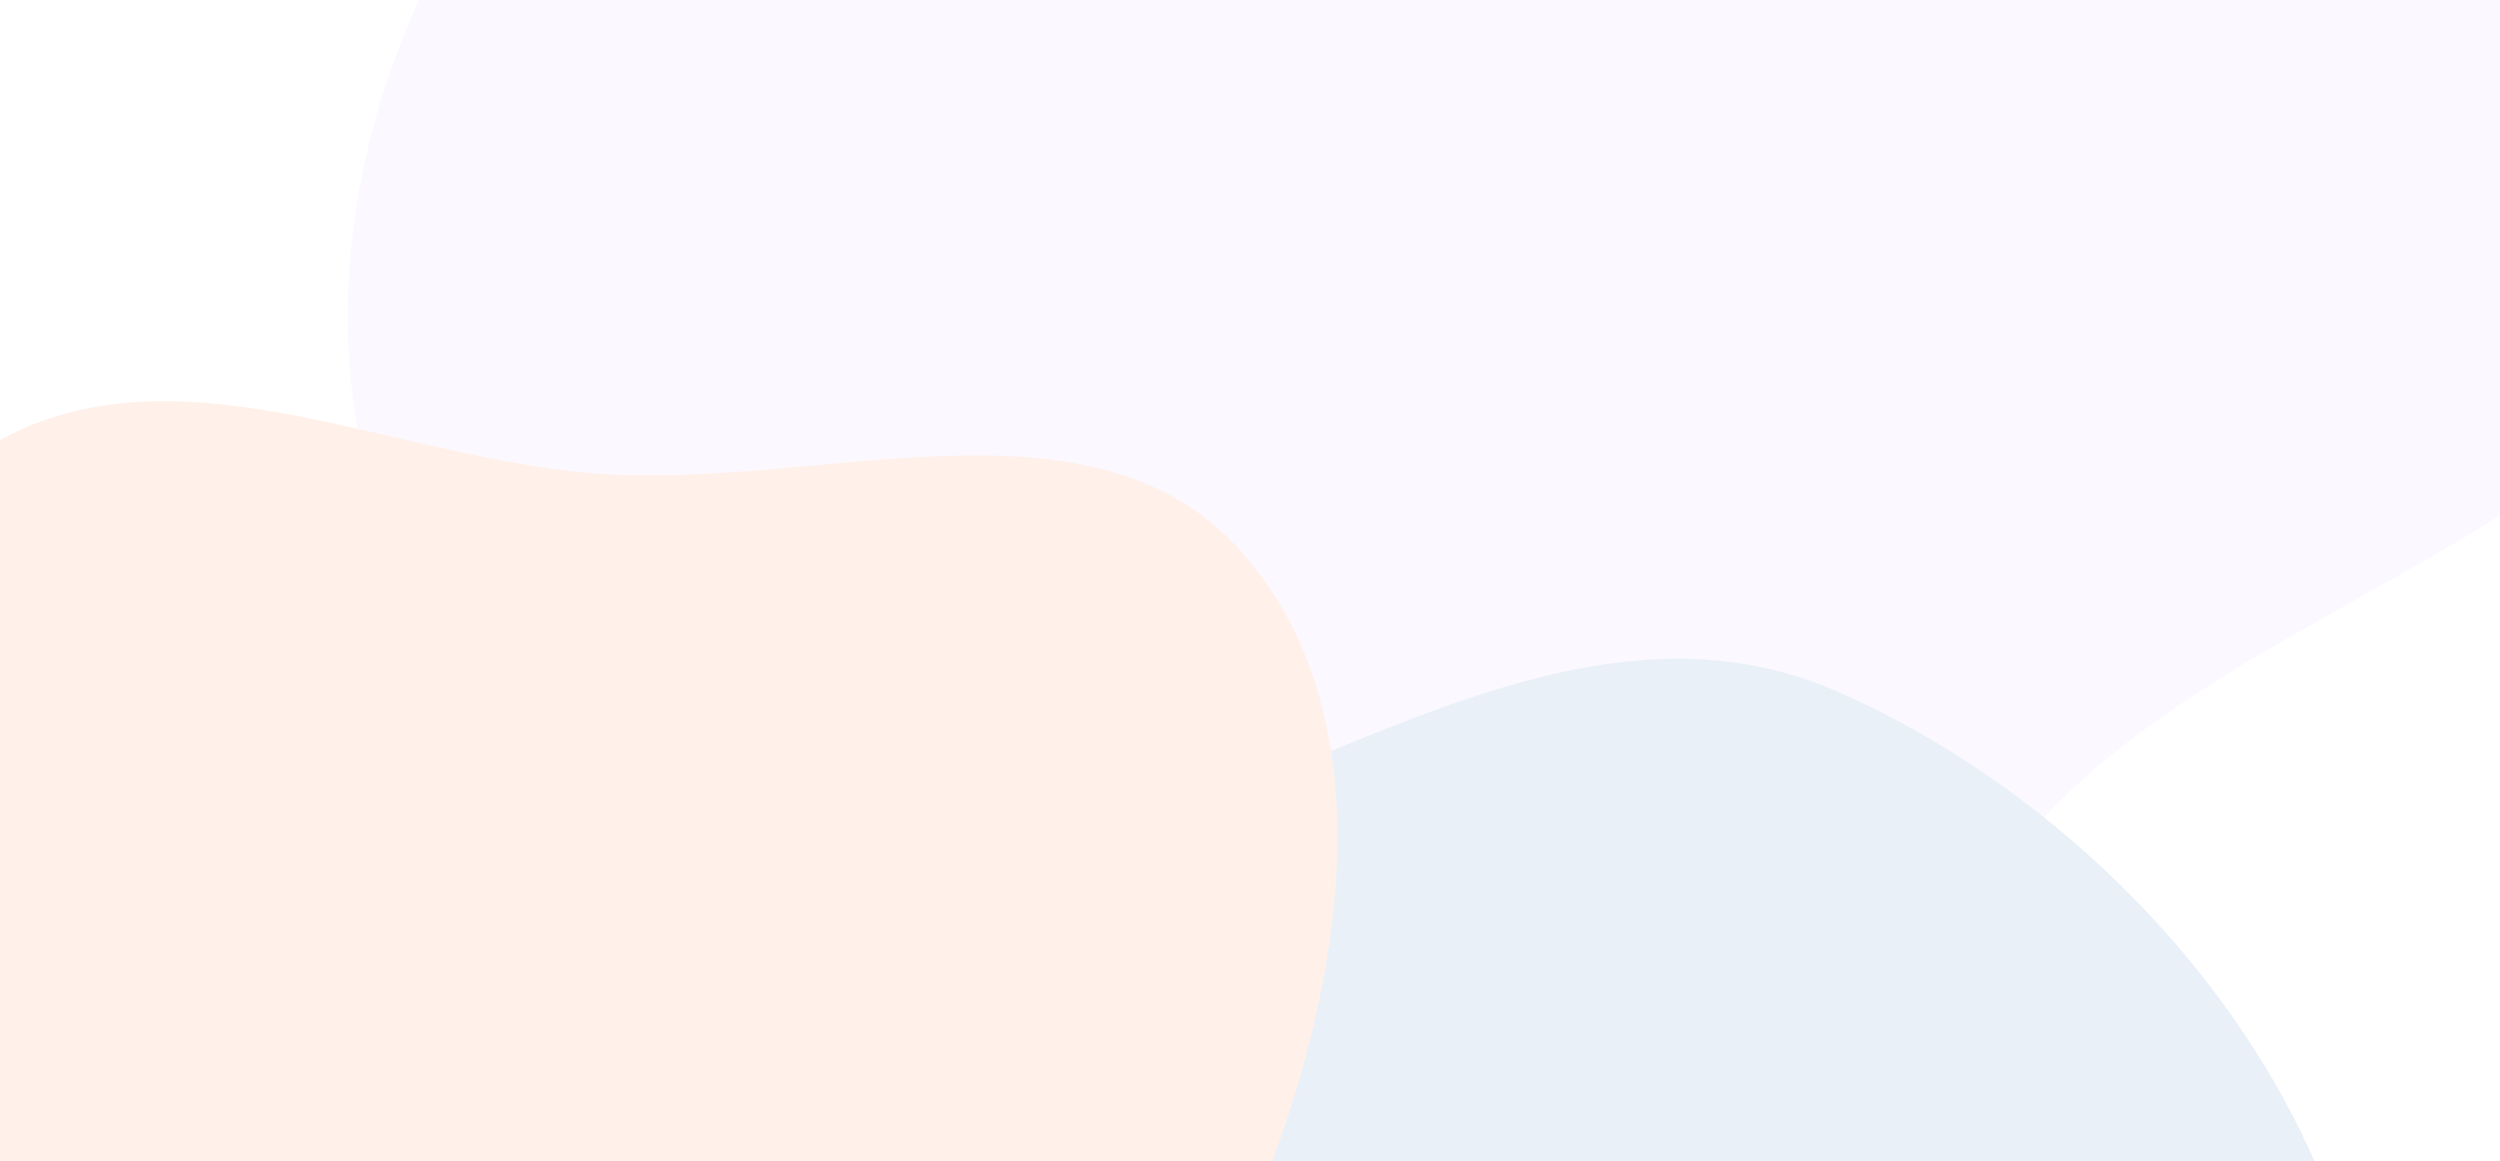
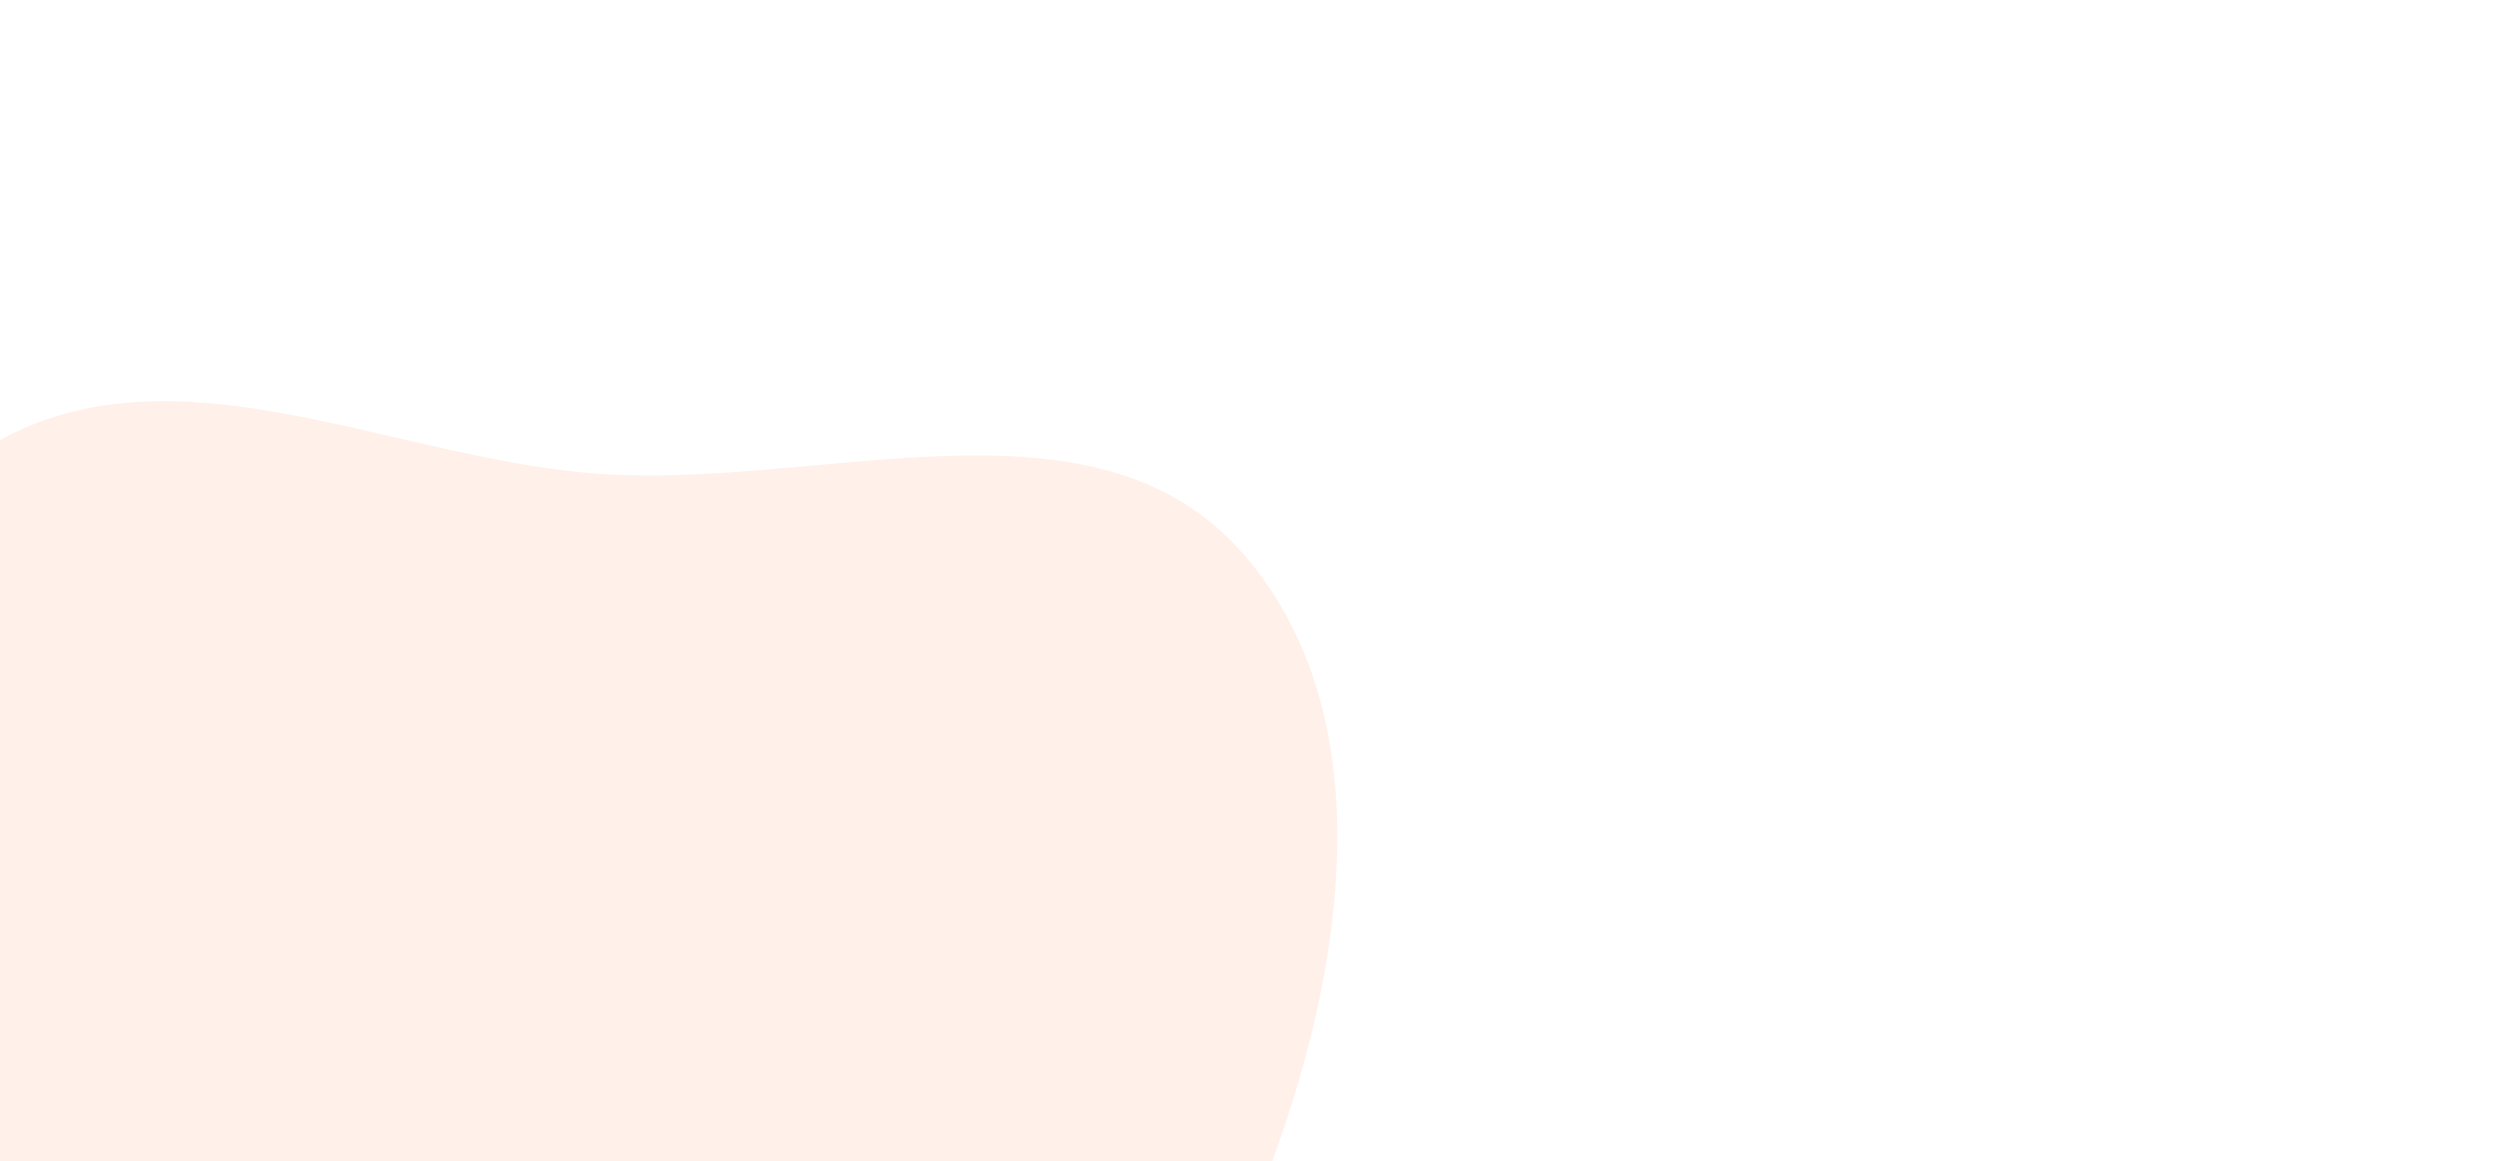
<svg xmlns="http://www.w3.org/2000/svg" width="1440" height="669" viewBox="0 0 1440 669" fill="none">
  <g opacity="0.4" clip-path="url(#clip0_70_506)">
    <g filter="url(#filter0_f_70_506)">
-       <path fill-rule="evenodd" clip-rule="evenodd" d="M1583.61 114.302C1562 286.457 1327.66 331.461 1196.74 451.583C1096.47 543.587 1052.63 701.862 916.72 726.196C776.428 751.314 657.837 646.213 540.816 569.019C408.387 481.661 240.304 410.49 208.264 258.857C174.642 99.742 251.223 -77.164 382.324 -181.045C499.505 -273.896 667.433 -200.059 816.911 -223.419C983.866 -249.51 1140.94 -390.948 1294.01 -323.52C1464.16 -248.573 1606.12 -65.042 1583.61 114.302Z" fill="#F4EDFF" />
-     </g>
+       </g>
    <g filter="url(#filter1_f_70_506)">
-       <path fill-rule="evenodd" clip-rule="evenodd" d="M1066.18 1592.68C1044.57 1764.83 810.227 1809.84 679.309 1929.96C579.036 2021.96 535.204 2180.24 399.289 2204.57C258.997 2229.69 140.406 2124.59 23.384 2047.39C-109.044 1960.04 -277.127 1888.86 -309.167 1737.23C-342.789 1578.12 -266.208 1401.21 -135.107 1297.33C-17.926 1204.48 150.002 1278.32 299.48 1254.96C466.435 1228.86 623.506 1087.43 776.581 1154.85C946.726 1229.8 1088.68 1413.33 1066.18 1592.68Z" fill="#CADCEB" />
-     </g>
+       </g>
    <g filter="url(#filter2_f_70_506)">
-       <path fill-rule="evenodd" clip-rule="evenodd" d="M1364.21 860.413C1341.41 1042.05 1094.16 1089.53 956.037 1216.27C850.242 1313.34 803.995 1480.33 660.595 1506C512.578 1532.5 387.457 1421.62 263.991 1340.17C124.269 1248 -53.069 1172.91 -86.874 1012.93C-122.348 845.051 -41.55 658.403 96.771 548.801C220.405 450.836 397.581 528.74 555.29 504.094C731.44 476.566 897.16 327.339 1058.67 398.48C1238.18 477.555 1387.96 671.192 1364.21 860.413Z" fill="#CBDAED" />
-     </g>
+       </g>
    <g filter="url(#filter3_f_70_506)">
      <path fill-rule="evenodd" clip-rule="evenodd" d="M226.259 1110.5C339.259 1107.48 383.128 963.721 471.043 891.543C553.577 823.781 675.419 805.689 717.671 707.051C770.564 583.573 803.866 419.878 716.23 319.15C629.444 219.398 470.607 283.736 339.567 272.46C220.069 262.177 97.15 195.067 -6.236 256.982C-116.4 322.956 -175.398 456.144 -182.817 585.3C-189.776 706.437 -117.573 810.165 -43.476 905.295C28.909 998.229 109.168 1113.63 226.259 1110.5Z" fill="#FFDDC8" />
    </g>
  </g>
  <defs>
    <filter id="filter0_f_70_506" x="-390.989" y="-932.907" width="2568.3" height="2254.24" filterUnits="userSpaceOnUse" color-interpolation-filters="sRGB">
      <feFlood flood-opacity="0" result="BackgroundImageFix" />
      <feBlend mode="normal" in="SourceGraphic" in2="BackgroundImageFix" result="shape" />
      <feGaussianBlur stdDeviation="295.675" result="effect1_foregroundBlur_70_506" />
    </filter>
    <filter id="filter1_f_70_506" x="-908.42" y="545.467" width="2568.3" height="2254.24" filterUnits="userSpaceOnUse" color-interpolation-filters="sRGB">
      <feFlood flood-opacity="0" result="BackgroundImageFix" />
      <feBlend mode="normal" in="SourceGraphic" in2="BackgroundImageFix" result="shape" />
      <feGaussianBlur stdDeviation="295.675" result="effect1_foregroundBlur_70_506" />
    </filter>
    <filter id="filter2_f_70_506" x="-686.563" y="-211.901" width="2644.61" height="2313.25" filterUnits="userSpaceOnUse" color-interpolation-filters="sRGB">
      <feFlood flood-opacity="0" result="BackgroundImageFix" />
      <feBlend mode="normal" in="SourceGraphic" in2="BackgroundImageFix" result="shape" />
      <feGaussianBlur stdDeviation="295.675" result="effect1_foregroundBlur_70_506" />
    </filter>
    <filter id="filter3_f_70_506" x="-774.633" y="-360.288" width="2136.29" height="2062.2" filterUnits="userSpaceOnUse" color-interpolation-filters="sRGB">
      <feFlood flood-opacity="0" result="BackgroundImageFix" />
      <feBlend mode="normal" in="SourceGraphic" in2="BackgroundImageFix" result="shape" />
      <feGaussianBlur stdDeviation="295.675" result="effect1_foregroundBlur_70_506" />
    </filter>
    <clipPath id="clip0_70_506">
      <rect width="1440" height="669" fill="white" />
    </clipPath>
  </defs>
</svg>